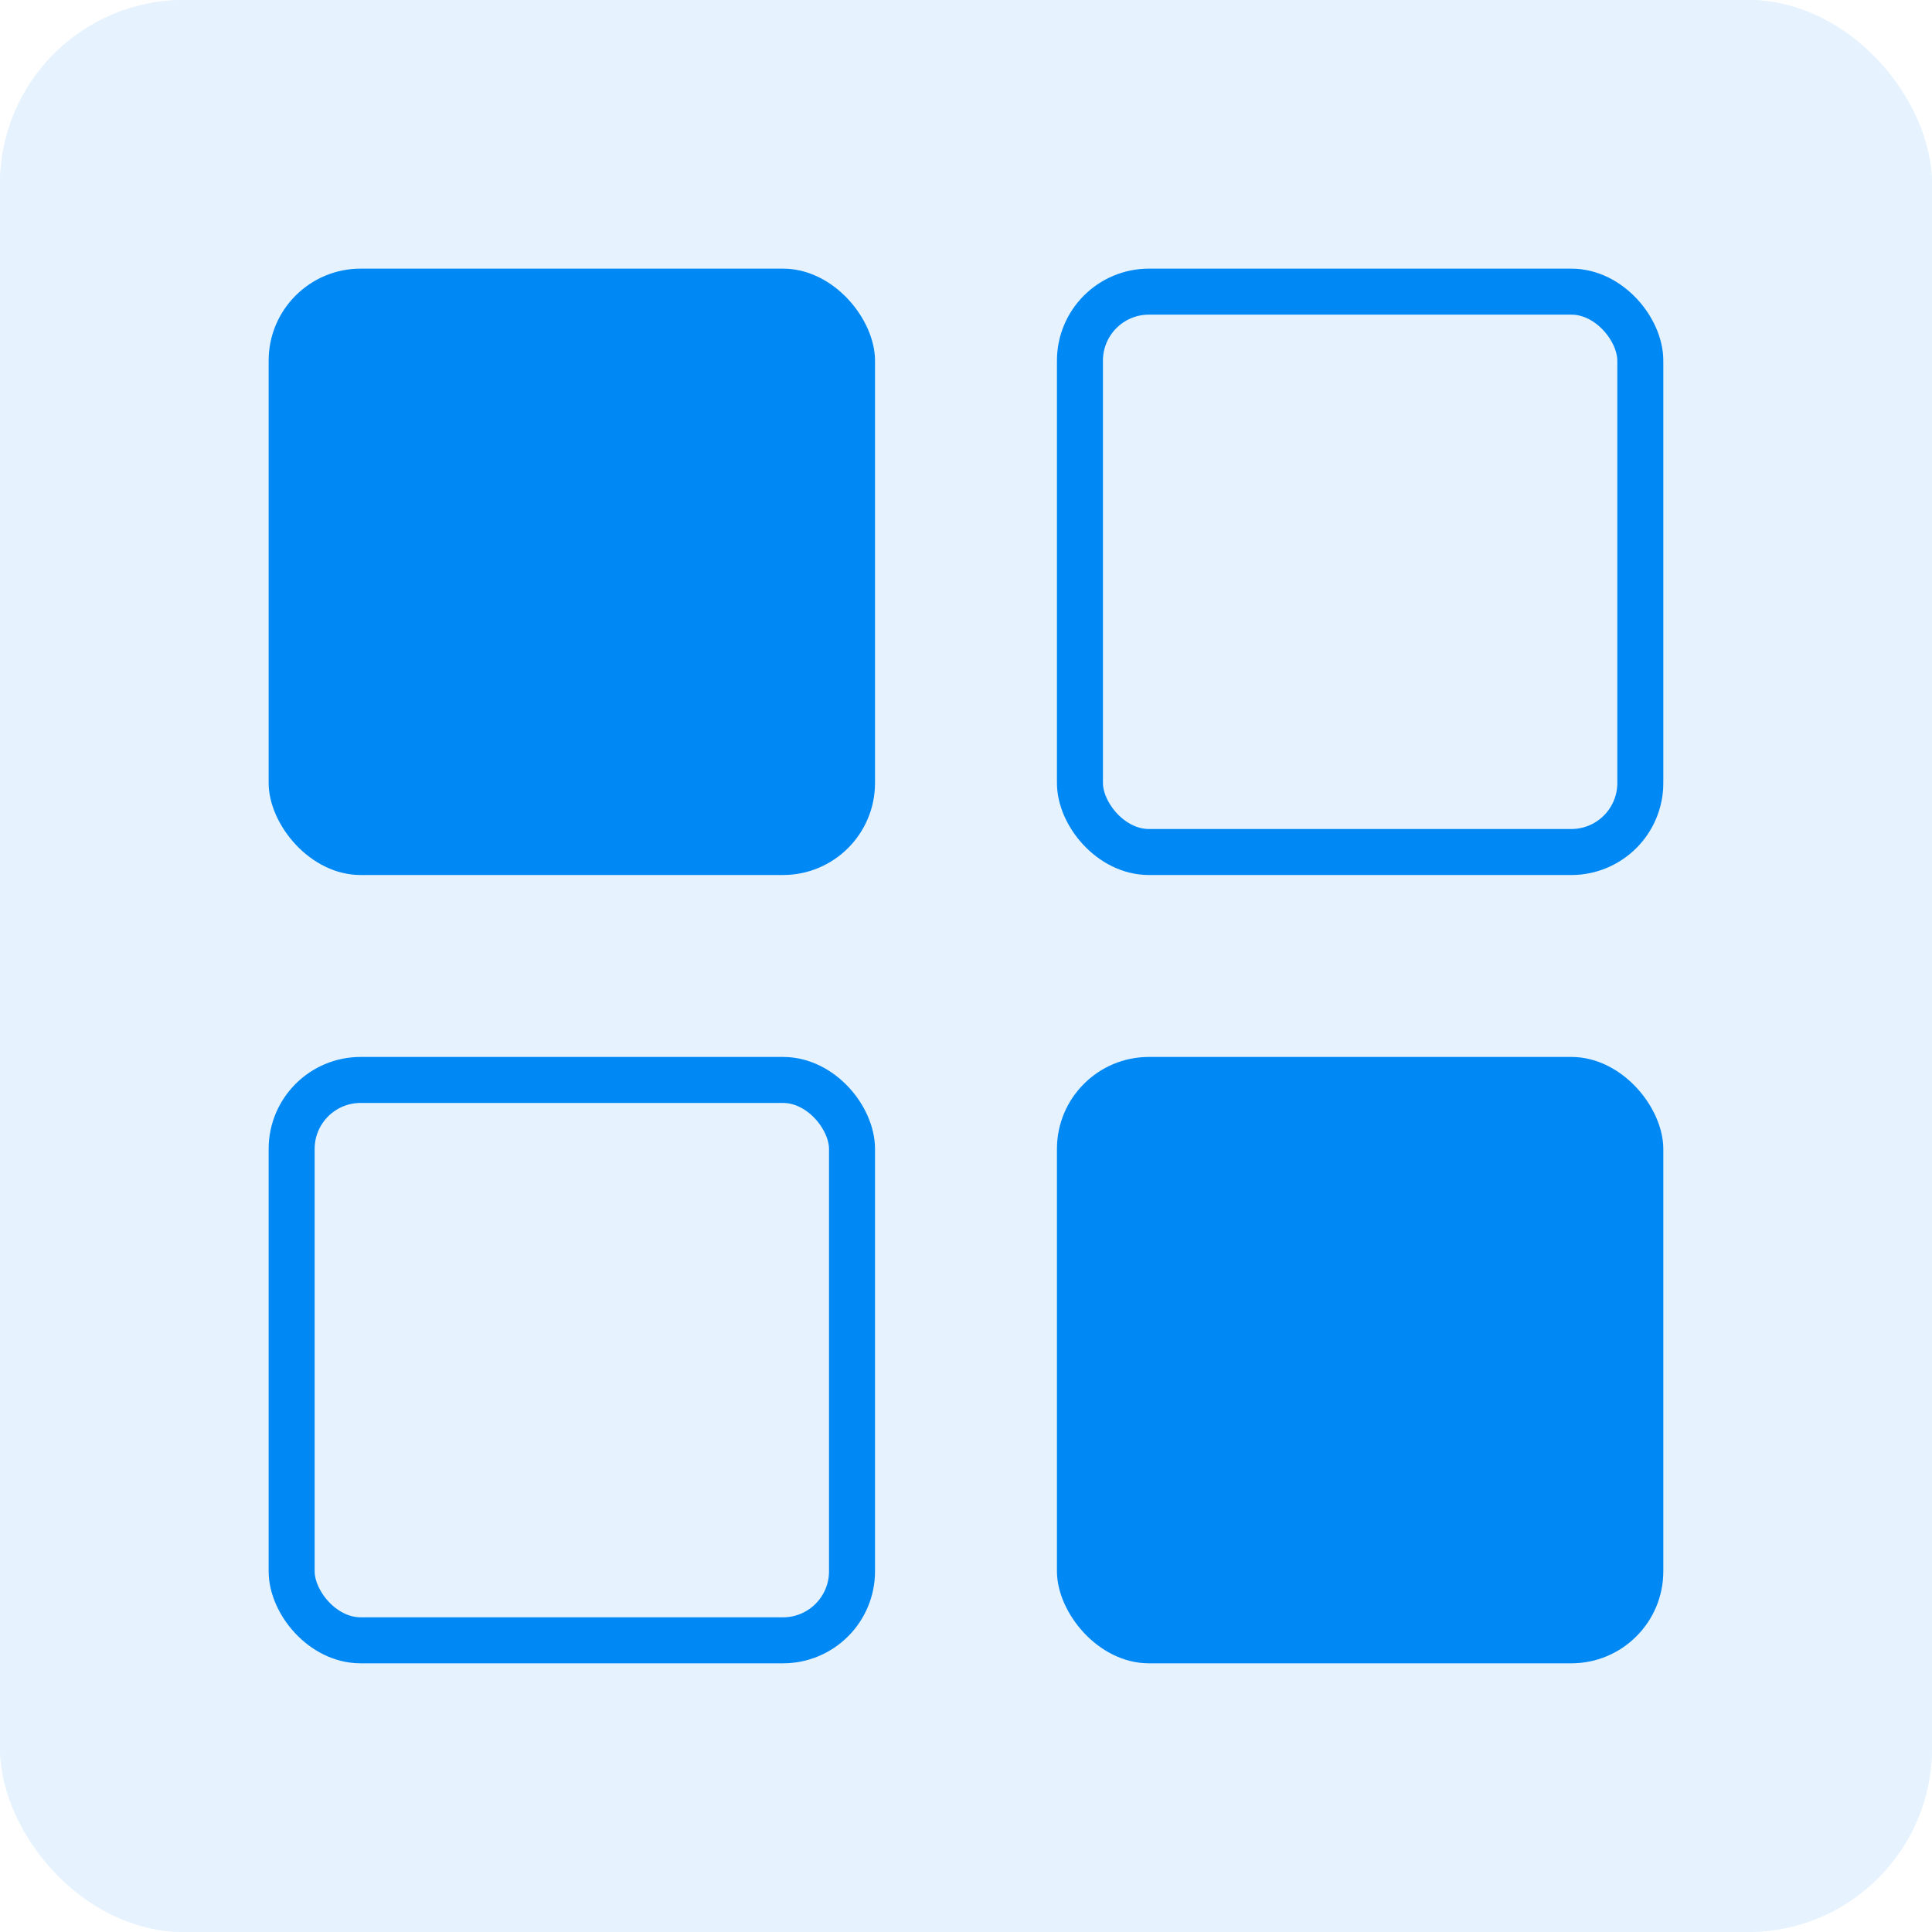
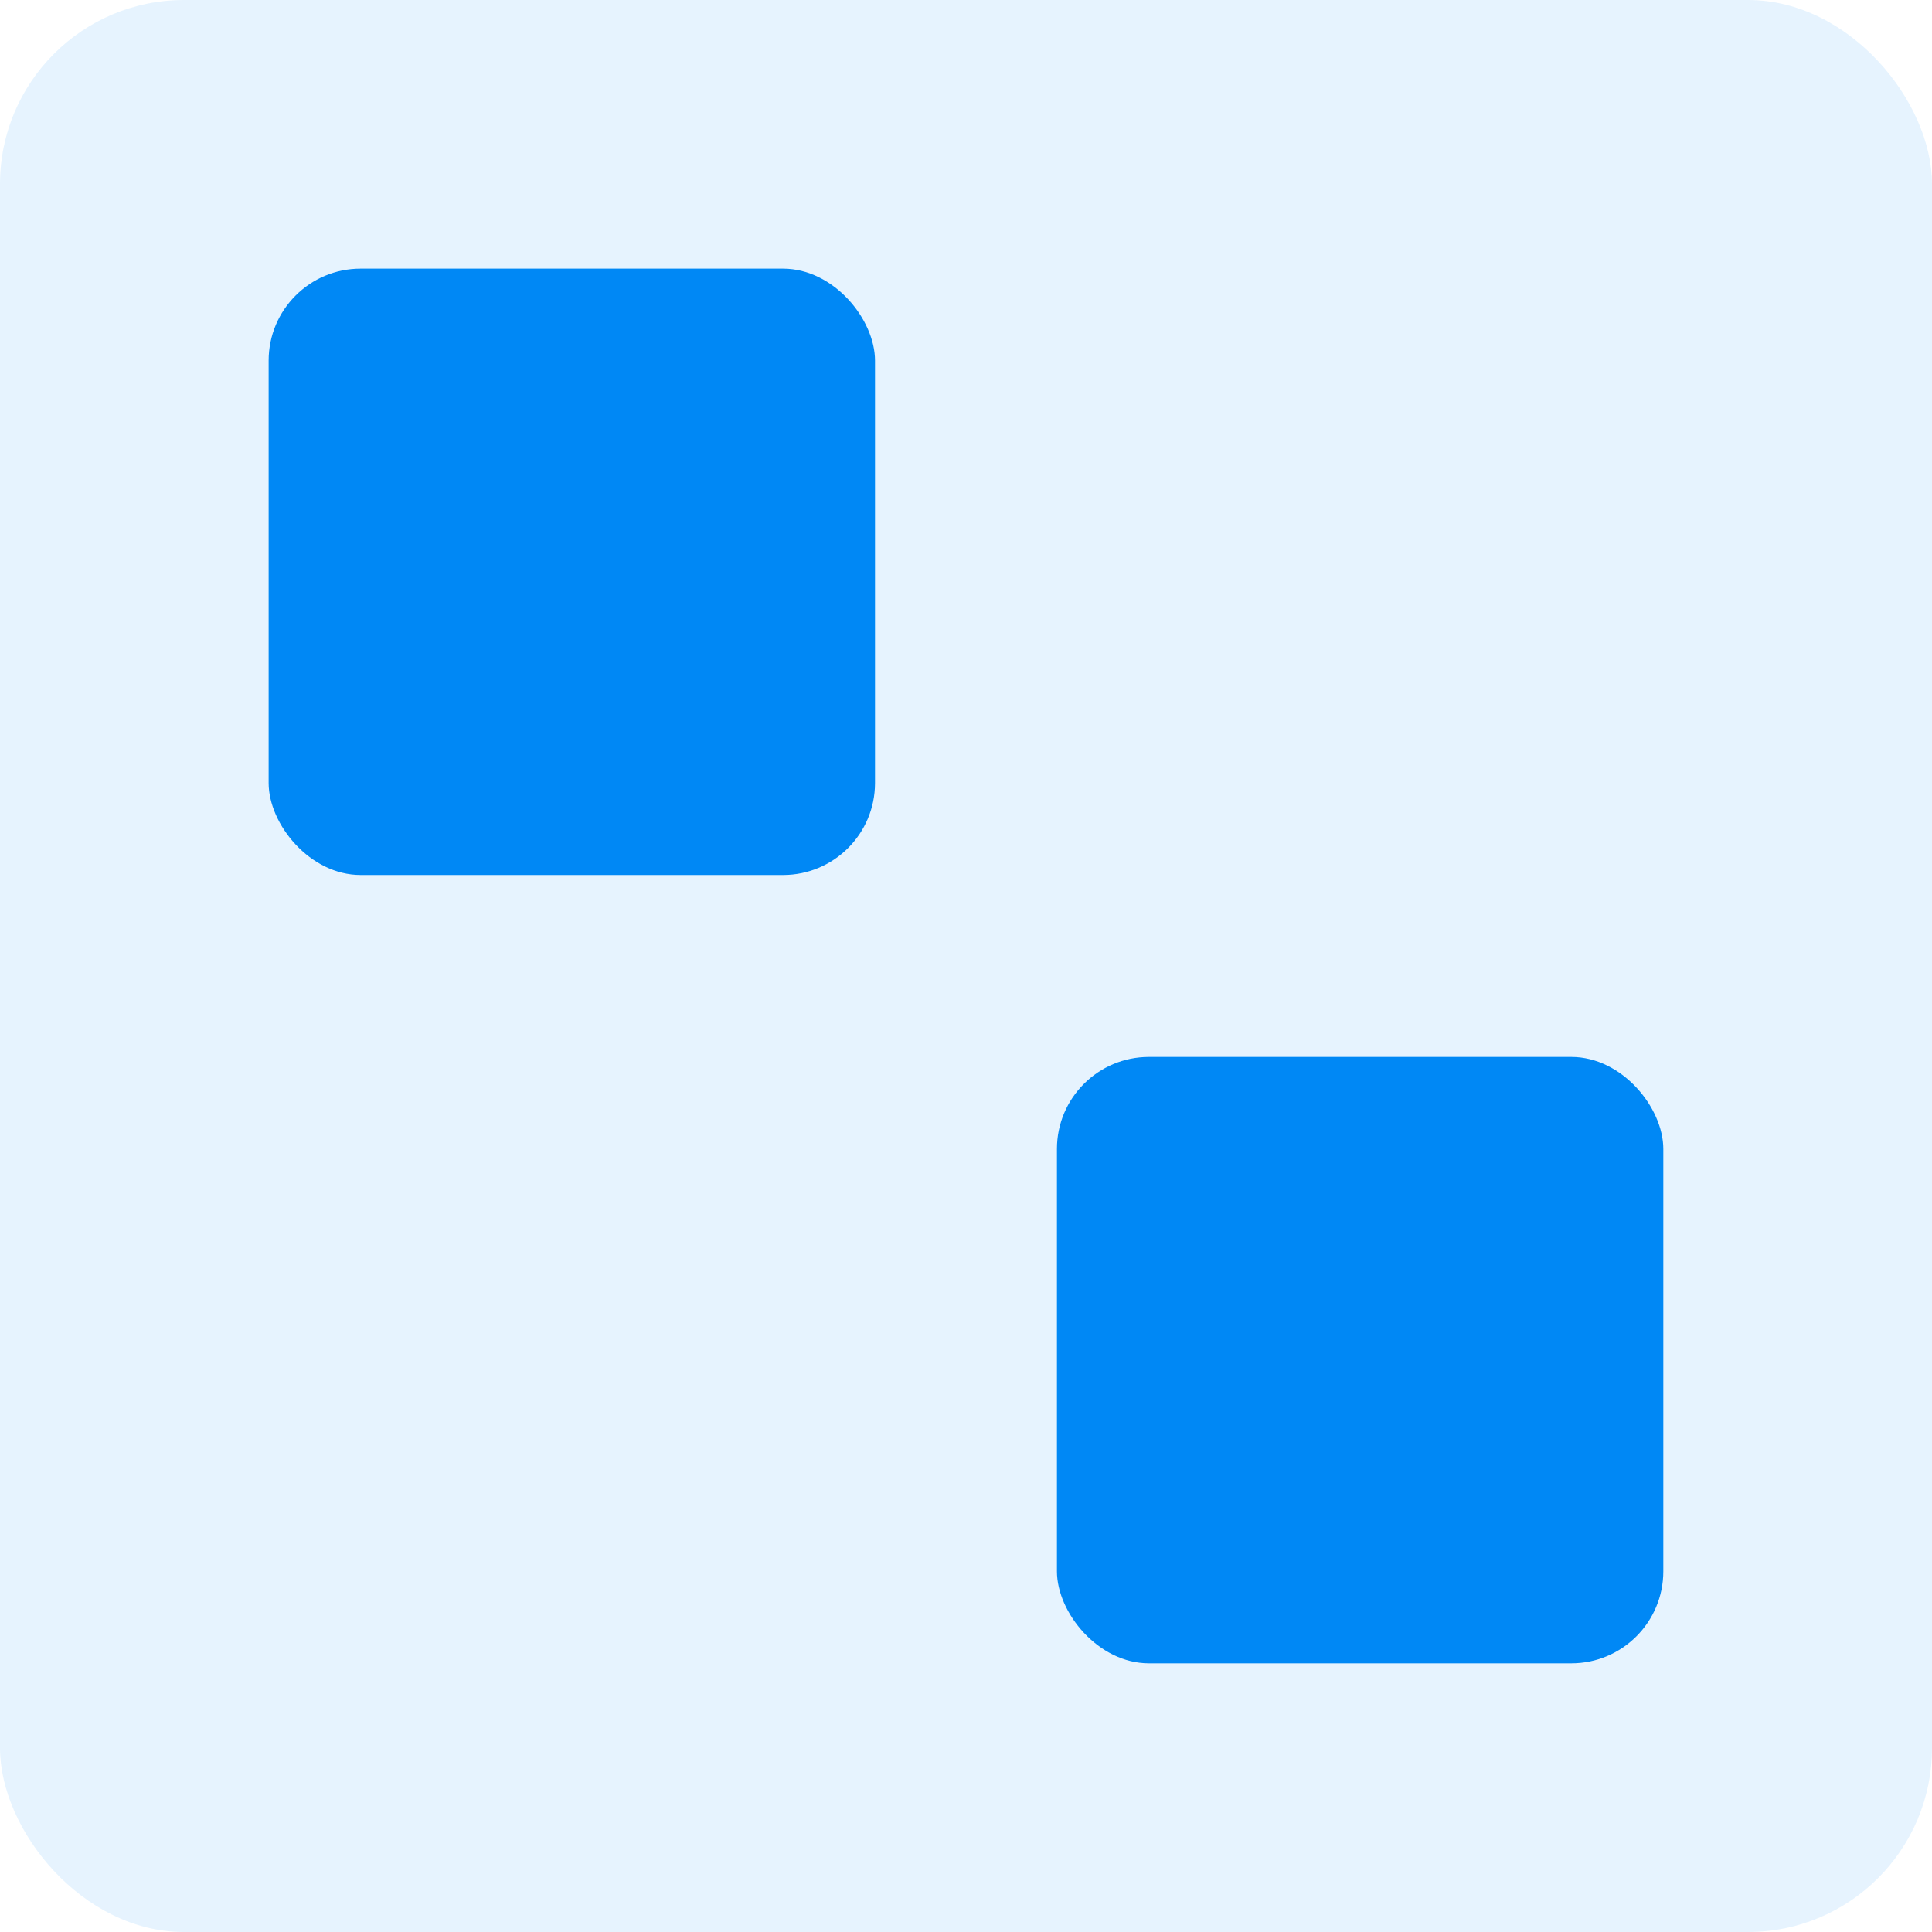
<svg xmlns="http://www.w3.org/2000/svg" width="42" height="42" viewBox="0 0 42 42">
  <g id="Blocks" transform="translate(-7753 -10768)">
    <g id="Rectangle_4065" data-name="Rectangle 4065" transform="translate(7753 10768)" fill="#0088f5" stroke="#0088f5" stroke-width="1" opacity="0.1">
      <rect width="42" height="42" rx="4" stroke="none" />
-       <rect x="0.5" y="0.5" width="41" height="41" rx="3.5" fill="none" />
    </g>
    <g id="Group_18345" data-name="Group 18345" transform="translate(7758.84 10773.84)">
      <rect id="Rectangle_3684" data-name="Rectangle 3684" width="13.182" height="13.182" rx="2" fill="#0088f5" />
      <rect id="Rectangle_3687" data-name="Rectangle 3687" width="13.182" height="13.182" rx="2" transform="translate(17.137 17.137)" fill="#0088f5" />
      <g id="Rectangle_3685" data-name="Rectangle 3685" transform="translate(17.137)" fill="none" stroke="#0088f5" stroke-width="1">
-         <rect width="13.182" height="13.182" rx="2" stroke="none" />
-         <rect x="0.5" y="0.5" width="12.182" height="12.182" rx="1.5" fill="none" />
-       </g>
+         </g>
      <g id="Rectangle_3686" data-name="Rectangle 3686" transform="translate(0 17.137)" fill="none" stroke="#0088f5" stroke-width="1">
        <rect width="13.182" height="13.182" rx="2" stroke="none" />
-         <rect x="0.5" y="0.5" width="12.182" height="12.182" rx="1.5" fill="none" />
      </g>
    </g>
  </g>
</svg>